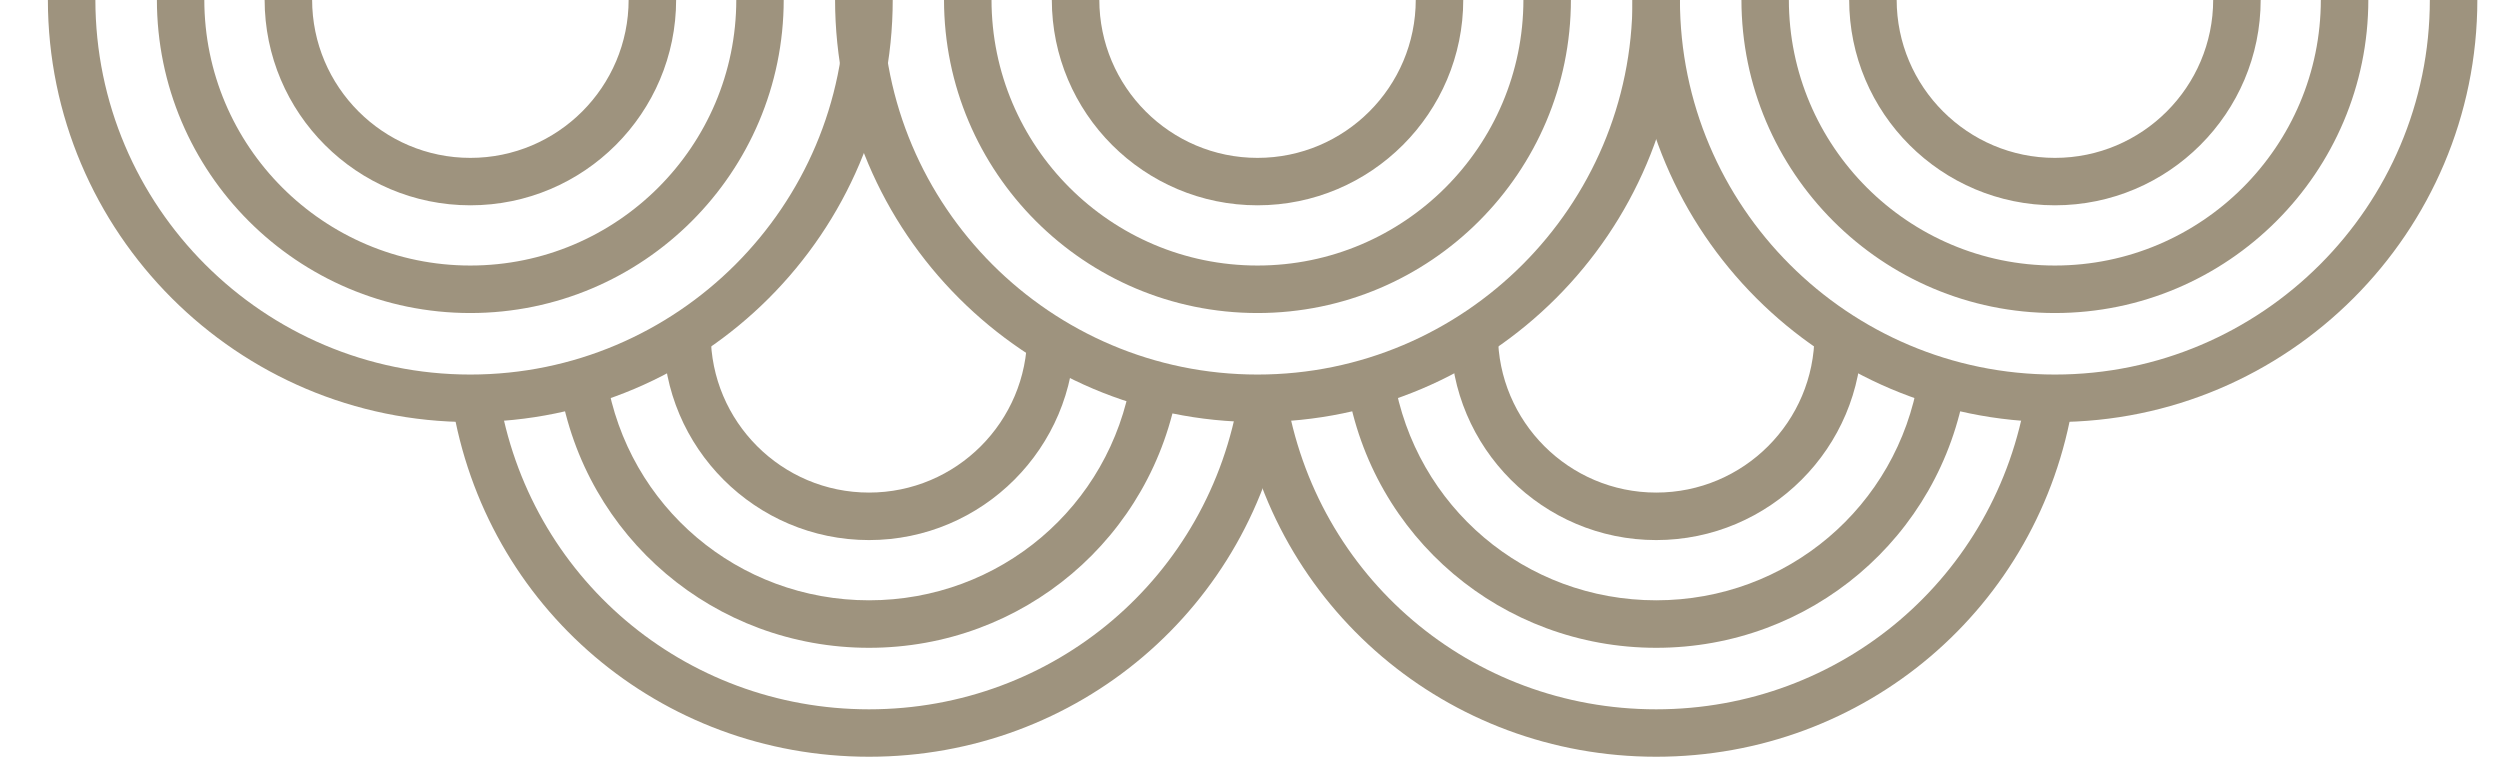
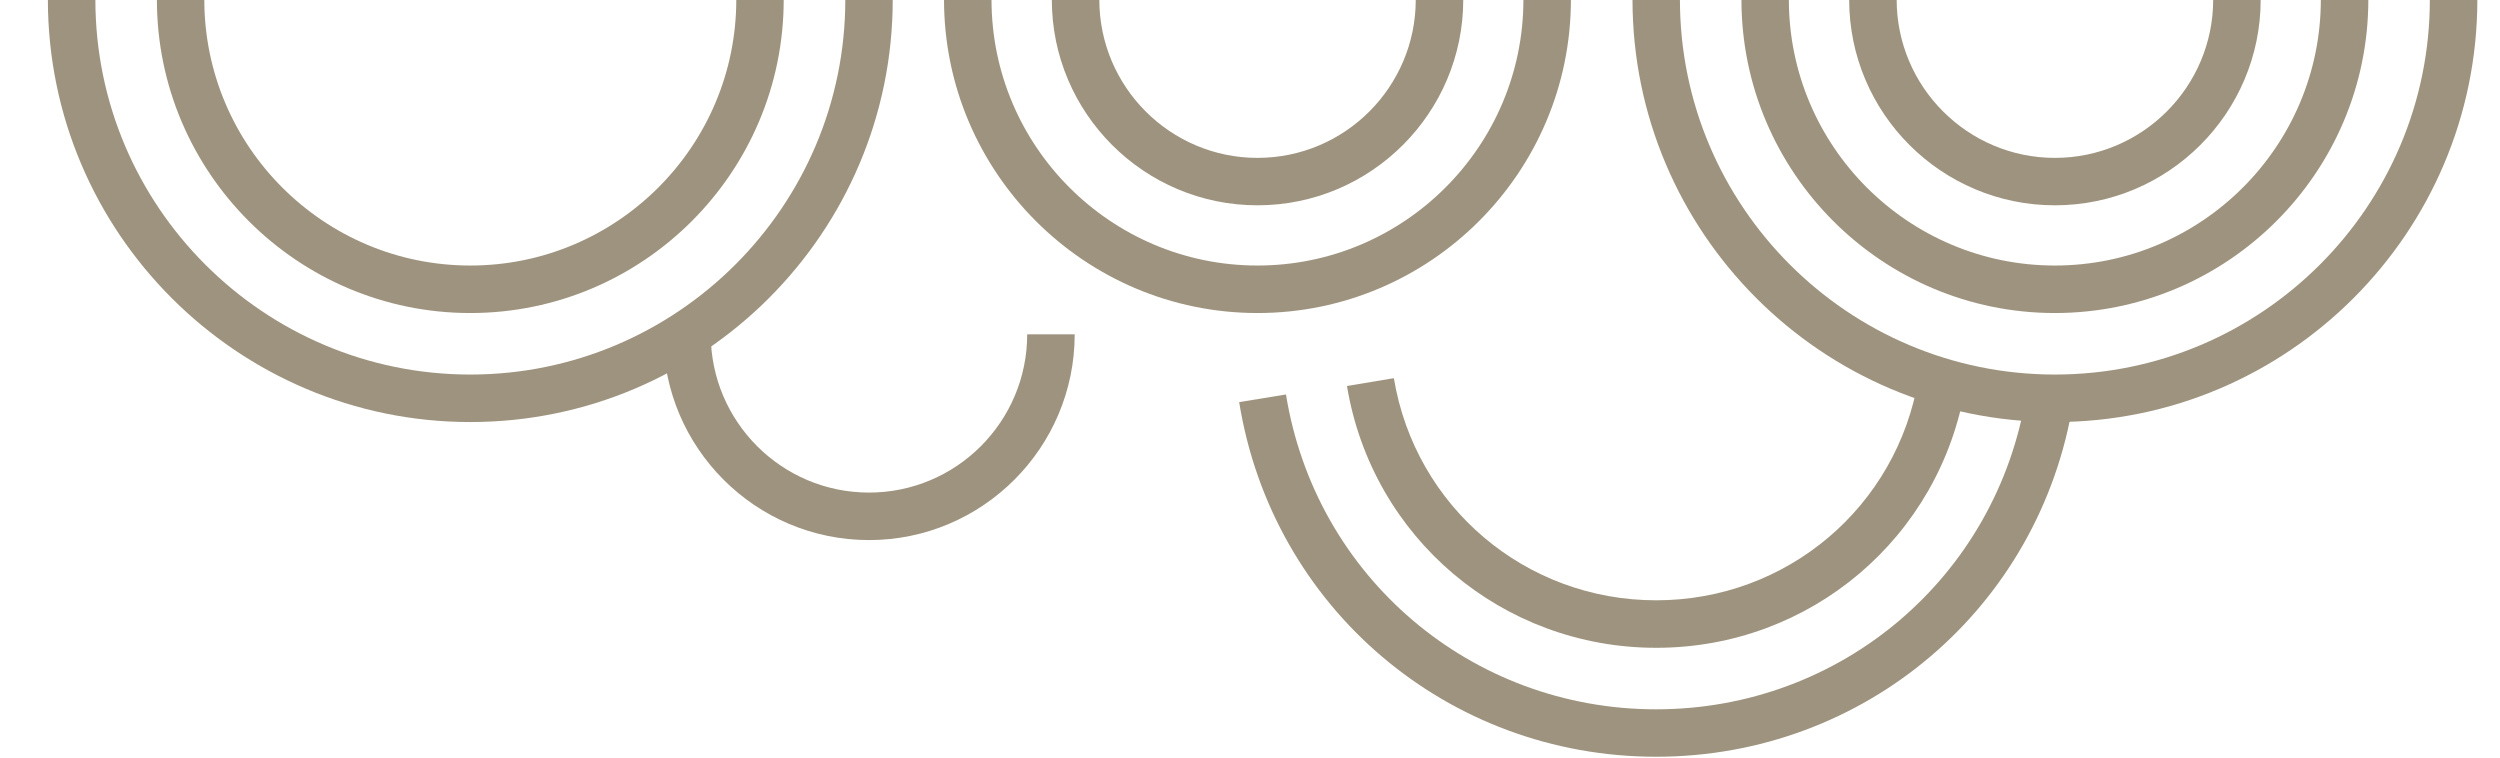
<svg xmlns="http://www.w3.org/2000/svg" width="33" height="10" viewBox="0 0 33 10" fill="none">
-   <path d="M19.147 4.413L19.773 4.413C19.773 5.565 20.71 6.502 21.862 6.502C23.015 6.502 23.951 5.566 23.951 4.413L24.578 4.413C24.578 5.91 23.359 7.129 21.862 7.129C20.365 7.129 19.147 5.911 19.147 4.413Z" fill="#9E937E" />
  <path d="M25.325 4.992L25.944 5.095C25.612 7.096 23.895 8.551 21.862 8.551C19.829 8.551 18.112 7.097 17.78 5.095L18.399 4.992C18.681 6.691 20.137 7.924 21.862 7.924C23.586 7.924 25.043 6.691 25.325 4.992L25.325 4.992Z" fill="#9E937E" />
  <path d="M16.975 5.207C17.364 7.615 19.419 9.363 21.861 9.363C24.304 9.363 26.359 7.615 26.747 5.207L27.366 5.308C26.928 8.021 24.613 9.989 21.861 9.989C19.109 9.989 16.794 8.021 16.357 5.308L16.975 5.207Z" fill="#9E937E" />
  <path d="M24.409 -0.005L25.036 -0.005C25.036 1.146 25.973 2.084 27.125 2.084C28.277 2.084 29.214 1.147 29.214 -0.005L29.841 -0.005C29.841 1.492 28.623 2.71 27.125 2.71C25.627 2.71 24.409 1.493 24.409 -0.005Z" fill="#9E937E" />
  <path d="M22.987 -0.005L23.613 -0.005C23.613 1.931 25.188 3.505 27.124 3.505C29.06 3.505 30.635 1.931 30.635 -0.005L31.262 -0.005C31.262 2.276 29.405 4.132 27.124 4.132C24.843 4.132 22.987 2.276 22.987 -0.005Z" fill="#9E937E" />
  <path d="M21.549 -0.005L22.175 -0.005C22.175 2.724 24.396 4.944 27.125 4.944C29.854 4.944 32.074 2.724 32.074 -0.005L32.701 -0.005C32.701 3.069 30.2 5.571 27.125 5.571C24.05 5.571 21.549 3.069 21.549 -0.005Z" fill="#9E937E" />
  <path d="M13.884 -0.005L14.511 -0.005C14.511 1.146 15.447 2.084 16.599 2.084C17.752 2.084 18.688 1.147 18.688 -0.005L19.315 -0.005C19.315 1.492 18.096 2.71 16.599 2.71C15.102 2.71 13.884 1.493 13.884 -0.005Z" fill="#9E937E" />
  <path d="M12.461 -0.005L13.088 -0.005C13.088 1.931 14.663 3.505 16.599 3.505C18.534 3.505 20.109 1.931 20.109 -0.005L20.736 -0.005C20.736 2.276 18.88 4.132 16.599 4.132C14.317 4.132 12.461 2.276 12.461 -0.005Z" fill="#9E937E" />
-   <path d="M11.023 -0.005L11.65 -0.005C11.65 2.724 13.87 4.944 16.599 4.944C19.328 4.944 21.549 2.724 21.549 -0.005L22.175 -0.005C22.175 3.069 19.674 5.571 16.599 5.571C13.525 5.571 11.023 3.069 11.023 -0.005Z" fill="#9E937E" />
  <path d="M8.755 4.413L9.382 4.413C9.382 5.565 10.318 6.502 11.471 6.502C12.623 6.502 13.559 5.566 13.559 4.413L14.186 4.413C14.186 5.91 12.968 7.129 11.471 7.129C9.974 7.129 8.755 5.911 8.755 4.413Z" fill="#9E937E" />
-   <path d="M14.934 4.992L15.553 5.095C15.22 7.096 13.504 8.551 11.471 8.551C9.437 8.551 7.721 7.097 7.389 5.095L8.007 4.992C8.289 6.691 9.746 7.924 11.471 7.924C13.195 7.924 14.652 6.691 14.934 4.992L14.934 4.992Z" fill="#9E937E" />
-   <path d="M6.585 5.207C6.973 7.615 9.028 9.363 11.471 9.363C13.913 9.363 15.969 7.615 16.357 5.207L16.975 5.308C16.538 8.021 14.223 9.989 11.471 9.989C8.718 9.989 6.403 8.021 5.966 5.308L6.585 5.207Z" fill="#9E937E" />
-   <path d="M3.493 -0.005L4.12 -0.005C4.12 1.146 5.057 2.084 6.209 2.084C7.361 2.084 8.298 1.147 8.298 -0.005L8.925 -0.005C8.925 1.492 7.707 2.71 6.209 2.71C4.711 2.71 3.493 1.493 3.493 -0.005Z" fill="#9E937E" />
  <path d="M2.071 -0.005L2.697 -0.005C2.697 1.931 4.272 3.505 6.208 3.505C8.144 3.505 9.719 1.931 9.719 -0.005L10.345 -0.005C10.345 2.276 8.489 4.132 6.208 4.132C3.927 4.132 2.071 2.276 2.071 -0.005Z" fill="#9E937E" />
  <path d="M0.632 -0.005L1.259 -0.005C1.259 2.724 3.479 4.944 6.208 4.944C8.937 4.944 11.158 2.724 11.158 -0.005L11.784 -0.005C11.784 3.069 9.283 5.571 6.208 5.571C3.134 5.571 0.632 3.069 0.632 -0.005Z" fill="#9E937E" />
</svg>